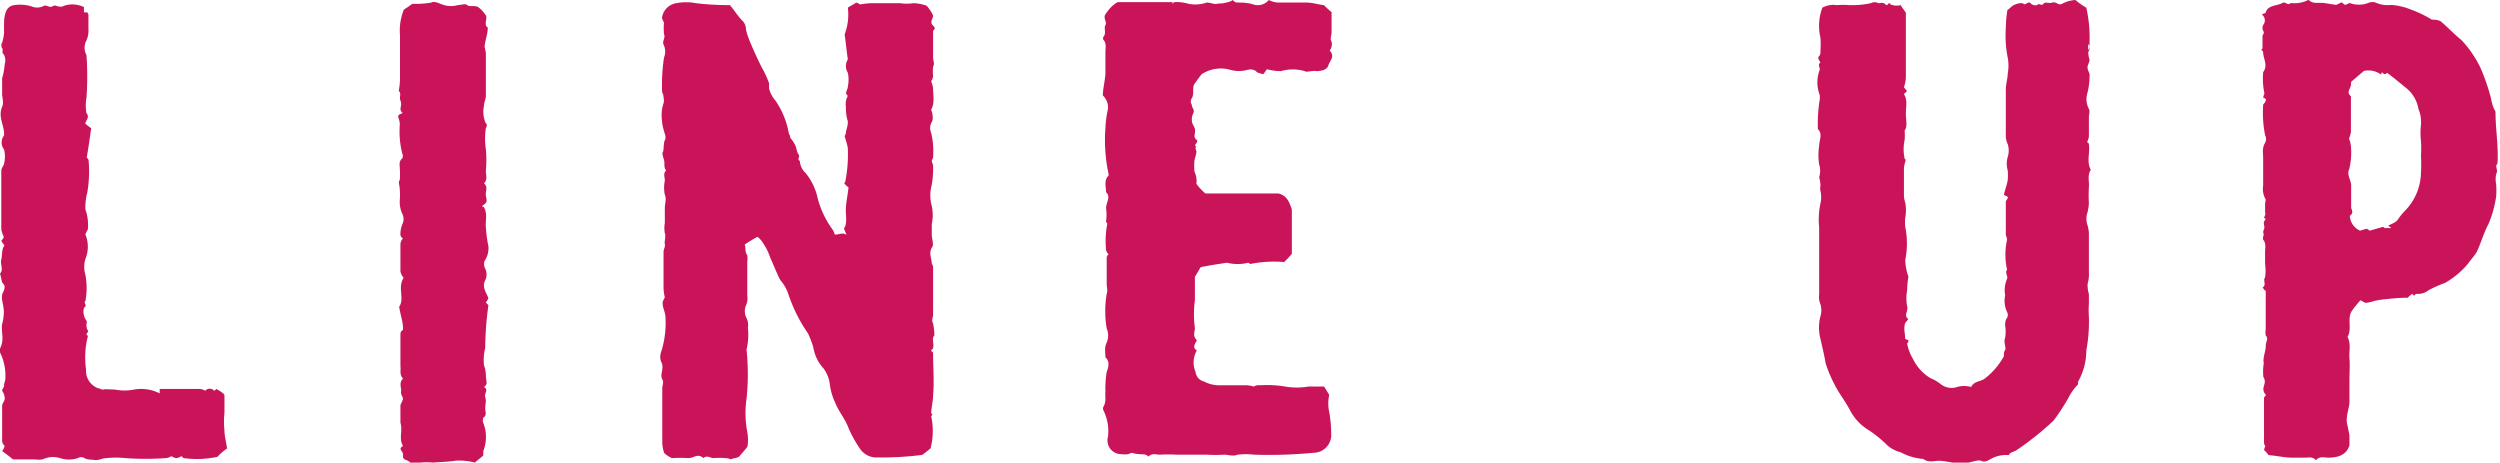
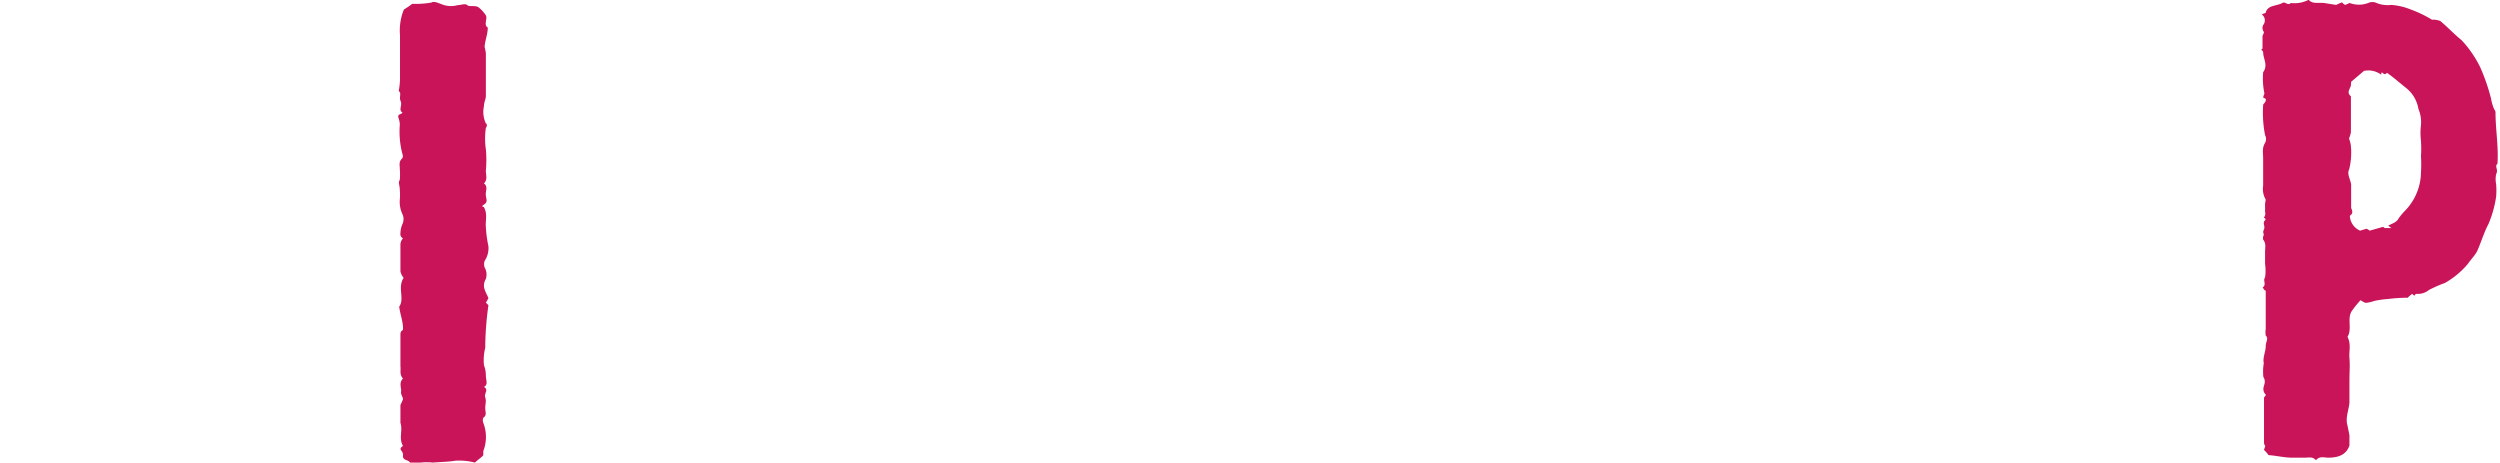
<svg xmlns="http://www.w3.org/2000/svg" width="117.06" height="21.66" viewBox="0 0 117.06 21.66">
  <defs>
    <style>
      .cls-1 {
        fill: #c9145a;
      }
    </style>
  </defs>
  <g id="レイヤー_2" data-name="レイヤー 2">
    <g id="pr-banners">
      <g>
-         <path class="cls-1" d="M.22,20.88a.36.36,0,0,1-.12-.21V19c0-.12.12-.21.12-.33A.63.63,0,0,0,.1,18.3c0-.09.12-.21.09-.24s.06-.21.06-.33A2.43,2.43,0,0,0,0,16.5a.2.2,0,0,1,0-.18c.21-.39.06-.75.09-1.11a2.24,2.24,0,0,0,.09-.6c0-.27-.09-.48-.09-.69s.09-.24.12-.42-.06-.18-.12-.3A3.15,3.15,0,0,0,0,12.81c.18-.18,0-.42.06-.66s0-.45.15-.66a2,2,0,0,1-.15-.21.63.63,0,0,0,.12-.18,1.69,1.69,0,0,1-.12-.36V8c0-.12.09-.21.12-.3A1.36,1.36,0,0,0,.19,7a.54.54,0,0,1,0-.66C.22,5.88-.11,5.49.1,5c.09-.18,0-.42,0-.6V3.66A3,3,0,0,0,.22,3a.56.56,0,0,0-.06-.48c-.09,0,0-.21-.06-.27S.07,2,.1,2a2.39,2.39,0,0,0,.09-.45V1.14c0-.15,0-.3.06-.51S.43.27.67.24A1.83,1.83,0,0,1,1.48.3.66.66,0,0,0,2,.3c.18-.12.3.09.45,0s.18,0,.3,0A.3.3,0,0,0,3,.27a1.25,1.25,0,0,1,.93.06c0,.09,0,.18,0,.24a.27.27,0,0,0,.15,0s.06.09.06.12v.66a1.14,1.14,0,0,1-.09.54.71.71,0,0,0,0,.69,14.61,14.61,0,0,1,0,2,1.94,1.94,0,0,0,0,.72c.15.18,0,.3-.06.48A1.65,1.65,0,0,0,4.27,6c-.06.42-.12.87-.21,1.38,0,0,.09.06.09.15A5.86,5.86,0,0,1,4.09,9,2.65,2.65,0,0,0,4,9.81a2.18,2.18,0,0,1,.12.87c0,.09-.09.18-.12.3a1.5,1.5,0,0,1,0,1.14,1.28,1.28,0,0,0,0,.75,3.42,3.42,0,0,1,0,1.23c-.12.06.12.21-.06.3a.58.58,0,0,0,0,.39c0,.12.15.21.12.33s0,.3.06.36-.18.18,0,.24a4.07,4.07,0,0,0-.09,1.59.86.86,0,0,0,.57.87c.06,0,.21.09.24.06s.36,0,.54,0a2.27,2.27,0,0,0,.9,0,1.92,1.92,0,0,1,1.2.18,1.69,1.69,0,0,1,0-.21H9.19c.15,0,.3,0,.42.09a.27.27,0,0,1,.42,0s.09-.06.09-.09a2,2,0,0,1,.33.21s.06.06.06.09,0,.27,0,.39,0,.3,0,.42a3.93,3.93,0,0,0,0,.84c0,.27.09.57.12.84a2.8,2.8,0,0,0-.45.39,4.63,4.63,0,0,1-1.59.06s-.06-.06-.09-.09c-.24.12-.24.12-.48,0a.57.57,0,0,1-.24.09,13.67,13.67,0,0,1-1.92,0A4.1,4.1,0,0,0,5,21.45c-.21,0-.39.12-.57.09s-.3,0-.48-.09a.27.27,0,0,0-.3,0,1.34,1.34,0,0,1-.84,0,1.11,1.11,0,0,0-.81.06,1.47,1.47,0,0,1-.39,0h-1c-.15-.12-.3-.24-.51-.39A.74.74,0,0,0,.22,20.88Z" />
        <path class="cls-1" d="M18.85,5.28c-.21-.15,0-.33-.09-.54s.06-.36-.09-.48a3.83,3.83,0,0,0,.06-.51V1.65a2.6,2.6,0,0,1,.18-1.2c.09-.06.24-.15.39-.27a4.39,4.39,0,0,0,.9-.06c.15-.09.39.06.6.12a1.13,1.13,0,0,0,.63,0c.15,0,.36-.09.45,0s.33,0,.51.09a1.54,1.54,0,0,1,.36.39c.09.15-.12.45.09.57,0,.3-.12.57-.15.9a2.6,2.6,0,0,1,.06.3v2c0,.15-.09.3-.09.48a1.29,1.29,0,0,0,.09.81c.06,0,.06.15,0,.21a3.43,3.43,0,0,0,0,1,5.45,5.45,0,0,1,0,1c0,.21.09.42-.09.6.21.15.06.36.09.57s.09.3-.09.42,0,.09,0,.12c.18.33.06.63.09.93a5.75,5.75,0,0,0,.12.9,1.08,1.08,0,0,1-.18.69.51.51,0,0,0,0,.3.67.67,0,0,1,.06.54c-.21.36,0,.6.12.9a1.72,1.72,0,0,1-.12.21l.12.12a15,15,0,0,0-.15,2,2.41,2.41,0,0,0-.06.81,1.36,1.36,0,0,1,.09.48c0,.24.12.42-.09.54.24.12,0,.3.06.48s0,.33,0,.51.09.33-.09.45a.33.33,0,0,0,0,.24,1.82,1.82,0,0,1,0,1.32c0,.06,0,.12,0,.18s-.24.21-.39.36a3,3,0,0,0-.9-.09c-.36.06-.72.06-1.08.09a2.48,2.48,0,0,0-1,.09.43.43,0,0,0-.06-.09c-.09-.15-.36-.09-.33-.33s-.27-.27,0-.45c-.21-.36,0-.72-.12-1.08v-.84a2.38,2.38,0,0,0,.12-.27c0-.09-.12-.24-.09-.36s-.12-.42.09-.6c-.18-.21-.09-.39-.12-.57V15.69c0-.09,0-.18.12-.24,0,0,0-.06,0-.09,0-.3-.12-.6-.18-1,.27-.36-.09-.9.21-1.35a.7.7,0,0,1-.15-.3V11.49a.45.45,0,0,1,.12-.33.22.22,0,0,1-.12-.24,1.18,1.18,0,0,1,.09-.42.55.55,0,0,0,0-.48,1.35,1.35,0,0,1-.12-.66,2.57,2.57,0,0,0,0-.48c0-.18-.09-.36,0-.45a3.26,3.26,0,0,0,0-.54c0-.15-.06-.33.12-.48a.25.25,0,0,0,0-.21,4.13,4.13,0,0,1-.12-1.35c0-.06,0-.15-.06-.33S18.76,5.37,18.85,5.28Z" />
-         <path class="cls-1" d="M39.64,11c-.06-.15-.09-.21-.12-.3.18-.27.06-.63.09-1s.09-.6.12-.93a.7.7,0,0,1-.21-.21s.06,0,.06-.06A6.46,6.46,0,0,0,39.7,7c0-.18-.09-.39-.15-.63,0,0,.06-.09.06-.18s.15-.42.06-.6A2.25,2.25,0,0,1,39.61,5a.75.75,0,0,1,.09-.51c-.18-.15,0-.27,0-.45a1.51,1.51,0,0,0,0-.63.59.59,0,0,1,0-.63c-.06-.39-.09-.75-.15-1.17A2.62,2.62,0,0,0,39.7.36c.12-.09.27-.15.39-.24a.49.49,0,0,1,.18.09,3.31,3.31,0,0,1,.54-.06c.48,0,.93,0,1.35,0a2,2,0,0,0,.6,0,1.9,1.9,0,0,1,.63.12,1.94,1.94,0,0,1,.3.45c0,.18-.18.3,0,.48s0,.18,0,.27V2.7c0,.15.09.27,0,.42a2.26,2.26,0,0,0,0,.45.57.57,0,0,1-.09.24,1.06,1.06,0,0,1,.09.33c0,.33.09.66-.09,1,0,0,.06.15.06.21s.06.24-.06.42a.58.58,0,0,0,0,.45,3.67,3.67,0,0,1,.09,1.14c0,.06-.06.12-.06.18s.06.15.06.21a4.54,4.54,0,0,1-.06.9,1.87,1.87,0,0,0,0,1,2,2,0,0,1,0,.84V11c0,.18.12.48,0,.6-.15.27,0,.51,0,.75,0,0,.06.09.06.15v2.25c0,.12-.09.24,0,.39a3,3,0,0,1,.06.48s0,.06,0,.09c-.18.18.09.54-.15.69,0,.06.09.09.09.12,0,.66.06,1.35,0,2,0,.24-.06.45-.09.81,0,0,0,0,.06.09l-.06.06A3.22,3.22,0,0,1,43.57,21c-.09.06-.21.18-.39.3a14.8,14.8,0,0,1-2.07.12.94.94,0,0,1-.87-.45,5.61,5.61,0,0,1-.51-.93c-.15-.42-.45-.75-.63-1.2a2.87,2.87,0,0,1-.24-.81,1.57,1.57,0,0,0-.3-.78,1.9,1.9,0,0,1-.48-1,5.41,5.41,0,0,0-.24-.63,7.2,7.2,0,0,1-.93-1.86,1.9,1.9,0,0,0-.36-.63c-.12-.18-.36-.81-.48-1.05a2.43,2.43,0,0,0-.3-.63,1.13,1.13,0,0,0-.3-.36,6.35,6.35,0,0,0-.6.36c.06.18,0,.33.12.51a1,1,0,0,1,0,.3v1.59a.79.79,0,0,1-.06.45.69.69,0,0,0,0,.54.78.78,0,0,1,.09.51,2.93,2.93,0,0,1-.06,1v.06a11,11,0,0,1,0,2.22A4.87,4.87,0,0,0,35,20.28a2.06,2.06,0,0,1,0,.63,3.8,3.8,0,0,1-.33.39c-.09.18-.3.12-.45.21a.6.6,0,0,0-.27-.06,3.22,3.22,0,0,0-.54,0c-.15,0-.3-.15-.48,0-.24-.24-.45,0-.69,0a6.77,6.77,0,0,0-.78,0,1.24,1.24,0,0,1-.36-.24,1.62,1.62,0,0,1-.09-.57c0-.84,0-1.68,0-2.46,0-.15.09-.27,0-.42s0-.36,0-.48a.52.52,0,0,0-.06-.36.66.66,0,0,1,0-.42,4.47,4.47,0,0,0,.21-1.65c0-.24-.18-.51-.12-.75l.09-.18a2,2,0,0,1-.06-.45c0-.51,0-1.11,0-1.68,0-.12.09-.24.06-.36s.06-.39,0-.51a1.34,1.34,0,0,1,0-.48c0-.24,0-.45,0-.69s.09-.42,0-.63a1.63,1.63,0,0,1,0-.66c0-.18-.09-.33.06-.48-.12-.15-.06-.3-.09-.45s-.12-.33-.06-.42,0-.42.12-.6c0,0,0-.06,0-.12S31,5.91,31,5.67a1.83,1.83,0,0,1,.06-.81c.06-.15,0-.3,0-.42A.43.43,0,0,1,31,4.26a8.9,8.9,0,0,1,.09-1.56.75.75,0,0,0,0-.57c-.12-.21.09-.33,0-.54a3.26,3.26,0,0,1,0-.54C31.06,1,31,.9,31,.81a.8.8,0,0,1,.66-.66,2.42,2.42,0,0,1,.93,0,13.36,13.36,0,0,0,1.59.09c.15.18.33.45.54.69a.58.58,0,0,1,.21.45,3,3,0,0,0,.15.48s0,0,0,0c.18.45.39.9.6,1.32a4,4,0,0,1,.33.72c0,.06,0,.15,0,.24a1.32,1.32,0,0,0,.3.57,3.9,3.9,0,0,1,.63,1.56.25.25,0,0,1,.06.18,1.51,1.51,0,0,1,.24.36c.06.12.06.3.15.42s-.09.24.06.3a.85.85,0,0,0,.27.57,2.79,2.79,0,0,1,.57,1.2A4.4,4.4,0,0,0,39,10.77a1.46,1.46,0,0,1,.09.21C39.28,11,39.46,10.86,39.64,11Zm-.39,7.83h.18v0h-.18Zm.24.27V19h0v.12Z" />
-         <path class="cls-1" d="M55.66.18A1.63,1.63,0,0,0,56.5.12c.18,0,.36.09.48.06s.27,0,.42-.06A.74.74,0,0,0,57.73,0a.25.25,0,0,0,.21.12c.21,0,.48,0,.75.09A.67.67,0,0,0,59.41,0a1.11,1.11,0,0,0,.42.12h1.35c.27,0,.54.09.81.12a4.67,4.67,0,0,0,.36.33V1.5c0,.18-.09.33,0,.45a.5.5,0,0,1-.09.42c.27.27,0,.48-.06.69s-.33.27-.57.27a.38.38,0,0,0-.18,0c-.15,0-.27.06-.36,0a2,2,0,0,0-1.11,0,2.5,2.5,0,0,1-.66-.09,1.66,1.66,0,0,1-.18.24c-.15-.06-.27-.06-.33-.15a.46.46,0,0,0-.39-.06,1.5,1.5,0,0,1-.81,0,1.63,1.63,0,0,0-1.35.21c-.09.12-.21.27-.33.45s0,.45-.12.66,0,.27,0,.36.15.21.06.36a.65.65,0,0,0-.06.36c0,.15.15.27.15.45s-.09.3.06.42-.18.24,0,.33c-.09.06,0,.15,0,.24s-.06.27-.09.39a2.92,2.92,0,0,0,0,.54,1,1,0,0,1,.09.57,3,3,0,0,0,.42.45h3.42c.39.09.51.39.63.75v2.07a3.93,3.93,0,0,1-.36.39,5.74,5.74,0,0,0-1.59.09l-.09-.06a2,2,0,0,1-1,0c-.36.06-.81.12-1.23.21-.06.09-.15.27-.27.45,0,.36,0,.75,0,1.11,0,0,0,0,0,0a4.7,4.7,0,0,0,0,1.29c0,.18-.12.36.09.57-.06.15-.24.33,0,.48a1.12,1.12,0,0,0-.06,1,.51.51,0,0,0,.39.45,1.52,1.52,0,0,0,.75.18c.42,0,.84,0,1.26,0a1.55,1.55,0,0,1,.33.06.45.45,0,0,1,.3-.06,5.19,5.19,0,0,1,1.17.06,3.24,3.24,0,0,0,1.08,0H62l.24.39a1.85,1.85,0,0,0,0,.81,5.52,5.52,0,0,1,.09,1,.83.83,0,0,1-.81.9,22,22,0,0,1-2.79.09,3.39,3.39,0,0,0-.78,0c-.24.09-.42,0-.63,0a7,7,0,0,1-.81,0H55.09a6.76,6.76,0,0,0-.78,0c-.18,0-.36-.09-.54.09-.12-.15-.3-.09-.48-.12a1.32,1.32,0,0,1-.3-.06c-.21.09-.21.09-.57.06a.64.64,0,0,1-.54-.81,2.19,2.19,0,0,0-.21-1.23.19.19,0,0,1,0-.18c.15-.27.06-.48.09-.69a4.69,4.69,0,0,1,.06-.93c.09-.24.15-.51-.06-.69,0-.24-.06-.45.06-.69a.84.84,0,0,0,0-.66,4.89,4.89,0,0,1,0-1.62c.06-.15,0-.3,0-.48V12.06a.2.2,0,0,1,.09-.15.38.38,0,0,1-.12-.21,4.19,4.19,0,0,1,.06-1.23s-.06-.06-.06-.12a2,2,0,0,0,0-.6c0-.27.24-.54,0-.75,0-.24-.09-.48.06-.72a.12.12,0,0,0,.06-.12A7.54,7.54,0,0,1,51.76,6a5,5,0,0,1,.12-.9.77.77,0,0,0-.24-.63c0-.3.09-.63.12-1v-1c0-.21.06-.45-.09-.6a.14.14,0,0,1,0-.15c.15-.18,0-.39.09-.54s-.12-.33,0-.51.3-.42.57-.57h2.58a.11.11,0,0,0,0,.09s0-.06.09-.09A2,2,0,0,1,55.66.18Z" />
-         <path class="cls-1" d="M97.84,2.79c0,.15-.12.27-.09.42s.12.24.09.36a3.2,3.2,0,0,1-.09.75,1,1,0,0,0,.06.78c.06.09,0,.27,0,.39v.9a.72.72,0,0,1-.09.27.1.1,0,0,1,.09.09c.06.39-.12.84.09,1.2-.18.27-.06.57-.09.81a6.25,6.25,0,0,0,0,.75,2.35,2.35,0,0,1-.06.42.91.91,0,0,0,0,.63,1.51,1.51,0,0,1,.06.36v1.83a1.57,1.57,0,0,1-.06.54,1.49,1.49,0,0,0,.06.48v.48a3.59,3.59,0,0,0,0,.57,7.37,7.37,0,0,1-.12,1.59,3,3,0,0,1-.39,1.47s0,.09,0,.12a2.6,2.6,0,0,0-.48.69,10.85,10.85,0,0,1-.66,1,13.52,13.52,0,0,1-1.77,1.41l-.21.09a.23.23,0,0,0-.12.12,1.43,1.43,0,0,0-.84.18c-.12.06-.27.18-.45.09s-.6.15-1,.12-.54-.09-.87-.12-.57.12-.84-.09A2.67,2.67,0,0,1,89,21.18a1.56,1.56,0,0,1-.63-.33,5.67,5.67,0,0,0-.84-.69,2.38,2.38,0,0,1-.93-1c-.12-.21-.27-.45-.39-.63A6.23,6.23,0,0,1,85.48,17c-.06-.39-.15-.72-.24-1.14a2.08,2.08,0,0,1,0-1.05,1,1,0,0,0,0-.57.82.82,0,0,1-.06-.45c0-1.08,0-2.1,0-3.15a3.55,3.55,0,0,1,.06-1.11,1.35,1.35,0,0,0,0-.6.47.47,0,0,1,0-.21c0-.09,0-.21-.06-.42a1,1,0,0,0,0-.6,2.82,2.82,0,0,1,0-.87c0-.27.18-.57-.06-.78a7.27,7.27,0,0,1,.09-1.41c0-.06,0-.15,0-.18a1.65,1.65,0,0,1,0-1.2c0-.09-.09-.27,0-.3s-.12-.18-.06-.3a.3.3,0,0,0,.09-.27,4.22,4.22,0,0,0,0-.63A2.41,2.41,0,0,1,85.33.36,1.06,1.06,0,0,1,86,.24a4,4,0,0,1,.6,0,4.26,4.26,0,0,0,1-.09.38.38,0,0,1,.36,0c.12,0,.21-.06.33.06s.12-.18.24,0A.76.76,0,0,0,89,.24c.06.12.15.21.24.36v3a1.49,1.49,0,0,1-.09.48s.06.09.12.15-.09.12-.12.18c.18.27.09.57.09.9s.09.6-.06.81a2.27,2.27,0,0,1,0,.45,2,2,0,0,0,0,.84.06.06,0,0,0,.06.06,2.37,2.37,0,0,0-.09.39V9.18a1.07,1.07,0,0,0,.06.3,1.94,1.94,0,0,1,0,.72,2,2,0,0,0,0,.42,3.9,3.9,0,0,1,0,1.56,2.73,2.73,0,0,0,.15.78,3.74,3.74,0,0,0-.06.63,2,2,0,0,0,0,.75c.06.24-.18.45.06.6-.06.06-.09.12-.15.18-.09.27,0,.51,0,.75l.15.06c0,.06,0,.09-.06.15a2.1,2.1,0,0,0,.27.72,2.15,2.15,0,0,0,.81.9,2.08,2.08,0,0,1,.51.3.81.81,0,0,0,.75.12,1.22,1.22,0,0,1,.66,0c.12-.27.42-.24.63-.39a3.36,3.36,0,0,0,.9-1.05c0-.09,0-.21.06-.3s-.09-.36,0-.57a1.81,1.81,0,0,0,0-.57c0-.12,0-.24.09-.36a.29.29,0,0,0,0-.27,1.22,1.22,0,0,1-.09-.78,1.35,1.35,0,0,1,.09-.78c.06-.09-.12-.3,0-.42a3.16,3.16,0,0,1,0-1.41c0-.09-.06-.18-.06-.24V9.45c0-.06.06-.09.09-.18s-.12-.09-.18-.15c.06-.27.15-.48.18-.69a2.43,2.43,0,0,0,0-.45,1.12,1.12,0,0,1,0-.63,1,1,0,0,0,0-.6,1,1,0,0,1-.09-.48V4.2c0-.27.09-.54.09-.75a2.09,2.09,0,0,0,0-.75,5.26,5.26,0,0,1-.09-1.38A5.43,5.43,0,0,1,94,.45c.06,0,.15-.12.24-.18s.39-.18.51-.09.21-.18.36,0a.31.31,0,0,0,.27.06c.09-.12.21.06.3-.06s.24,0,.42-.06.27.15.45.06A1.53,1.53,0,0,1,97.18,0a3.11,3.11,0,0,0,.51.36A6.38,6.38,0,0,1,97.84,2c0,.39,0,.39-.09.45a2.16,2.16,0,0,1,.09-.24.23.23,0,0,0-.06-.15,3.26,3.26,0,0,0,0,.39A1.17,1.17,0,0,0,97.84,2.79Z" />
        <path class="cls-1" d="M105.94,13.47c.21-.15,0-.33.12-.48a2.21,2.21,0,0,0,0-.63v-.57c0-.18.06-.39-.09-.57A.32.32,0,0,1,106,11c0-.06-.06-.12,0-.24s0-.21,0-.33.18-.15,0-.24a.29.29,0,0,0,.06-.27c0-.15,0-.24,0-.36s.06-.21,0-.27a1,1,0,0,1-.09-.6V7.41c0-.24-.06-.48.09-.72a.38.38,0,0,0,0-.36,5.49,5.49,0,0,1-.09-1.41c0-.06.09-.09.12-.21s-.06-.09-.12-.15a1.18,1.18,0,0,1,.06-.18,3.45,3.45,0,0,1-.06-1c.24-.33,0-.63,0-.93,0-.06-.06-.09-.09-.12l.06-.06c0-.21,0-.42,0-.6,0,0,.09-.15.06-.18s-.12-.21,0-.36a.34.34,0,0,0-.09-.45c.09-.06.18-.06.18-.09.09-.36.51-.3.78-.45.12-.09.27.15.39,0a1.44,1.44,0,0,0,.84-.15c.18.21.45.12.72.15l.57.09a2.38,2.38,0,0,1,.27-.12.53.53,0,0,0,.15.12l.21-.09a1.24,1.24,0,0,0,.87,0,.45.45,0,0,1,.39,0,1.38,1.38,0,0,0,.69.09,3,3,0,0,1,.9.21,5.6,5.6,0,0,1,1,.48c.12,0,.21,0,.39.06.33.27.63.6,1,.9a5.24,5.24,0,0,1,.87,1.26,9.51,9.51,0,0,1,.51,1.47,2.06,2.06,0,0,0,.15.51.23.23,0,0,1,.06.15c0,.81.15,1.62.09,2.4-.15.12.06.27-.06.48a1.21,1.21,0,0,0,0,.48,3.61,3.61,0,0,1,0,.57,5.19,5.19,0,0,1-.36,1.29c-.21.39-.36.9-.54,1.29-.12.21-.3.39-.42.57a3.93,3.93,0,0,1-1.08.9,5.67,5.67,0,0,0-.75.33.81.81,0,0,1-.57.18c-.06,0-.09.06-.12.09l-.09-.09a1.3,1.3,0,0,0-.21.18.1.1,0,0,1-.06,0,8.48,8.48,0,0,0-.87.06,4.55,4.55,0,0,0-.63.09,1.83,1.83,0,0,1-.39.09c-.09,0-.18-.09-.27-.12-.12.15-.24.27-.36.45-.3.36,0,.87-.24,1.26.18.36.06.66.09,1s0,.66,0,1.05,0,.69,0,1-.21.72-.09,1.11l.09.45v.48c-.15.45-.54.57-1,.57-.18,0-.39-.09-.57.12-.15-.18-.33-.12-.51-.12h-.6c-.36,0-.72-.09-1.11-.12a1.31,1.31,0,0,0-.21-.24,1.18,1.18,0,0,1,.06-.18s-.06-.09-.06-.15c0-.72,0-1.41,0-2.13,0,0,.06-.06.09-.12a.38.38,0,0,1-.12-.27c0-.18.15-.33,0-.57A2.45,2.45,0,0,1,106,17c-.06-.24.09-.54.09-.78s.15-.36,0-.51a1,1,0,0,1,0-.3v-1.8C106,13.59,106,13.5,105.94,13.47ZM110.08,4c-.06.21-.21.33,0,.51,0,0,0,.12,0,.18v1.5a1.62,1.62,0,0,1-.09.3,1.27,1.27,0,0,1,.09.36A3.3,3.3,0,0,1,110,7.92c-.12.24.06.48.09.72v.69c0,.12,0,.33,0,.39s.12.21,0,.33l-.06.06a.79.79,0,0,0,.48.69l.3-.09a.66.66,0,0,1,.15.09l.63-.18s.06.06.09.06.15,0,.3,0a.82.82,0,0,1-.15-.12c.18-.09.39-.15.48-.33a3.18,3.18,0,0,1,.3-.36,2.62,2.62,0,0,0,.75-1.8,6.25,6.25,0,0,0,0-.75,5.76,5.76,0,0,0,0-.72,3.14,3.14,0,0,1,0-.75,1.58,1.58,0,0,0-.12-.75,1.58,1.58,0,0,0-.6-1c-.3-.24-.57-.48-.87-.69,0,0-.06.06-.09.06s-.06,0-.12-.06-.06.06-.06.09a1,1,0,0,0-.81-.18l-.6.51Z" />
      </g>
    </g>
  </g>
</svg>